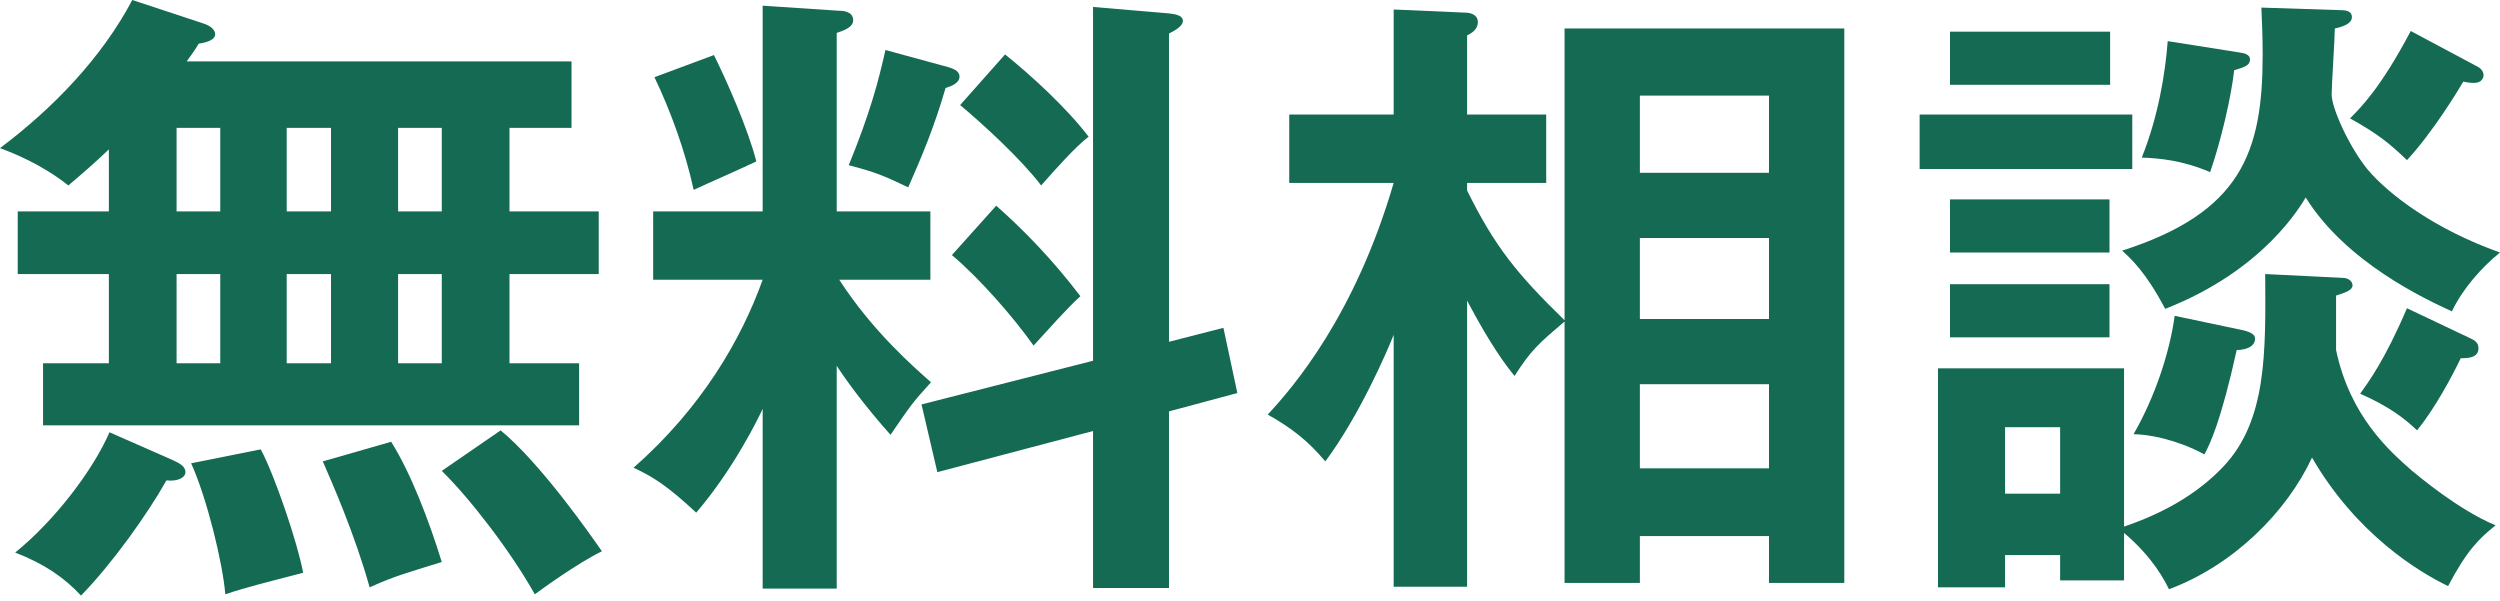
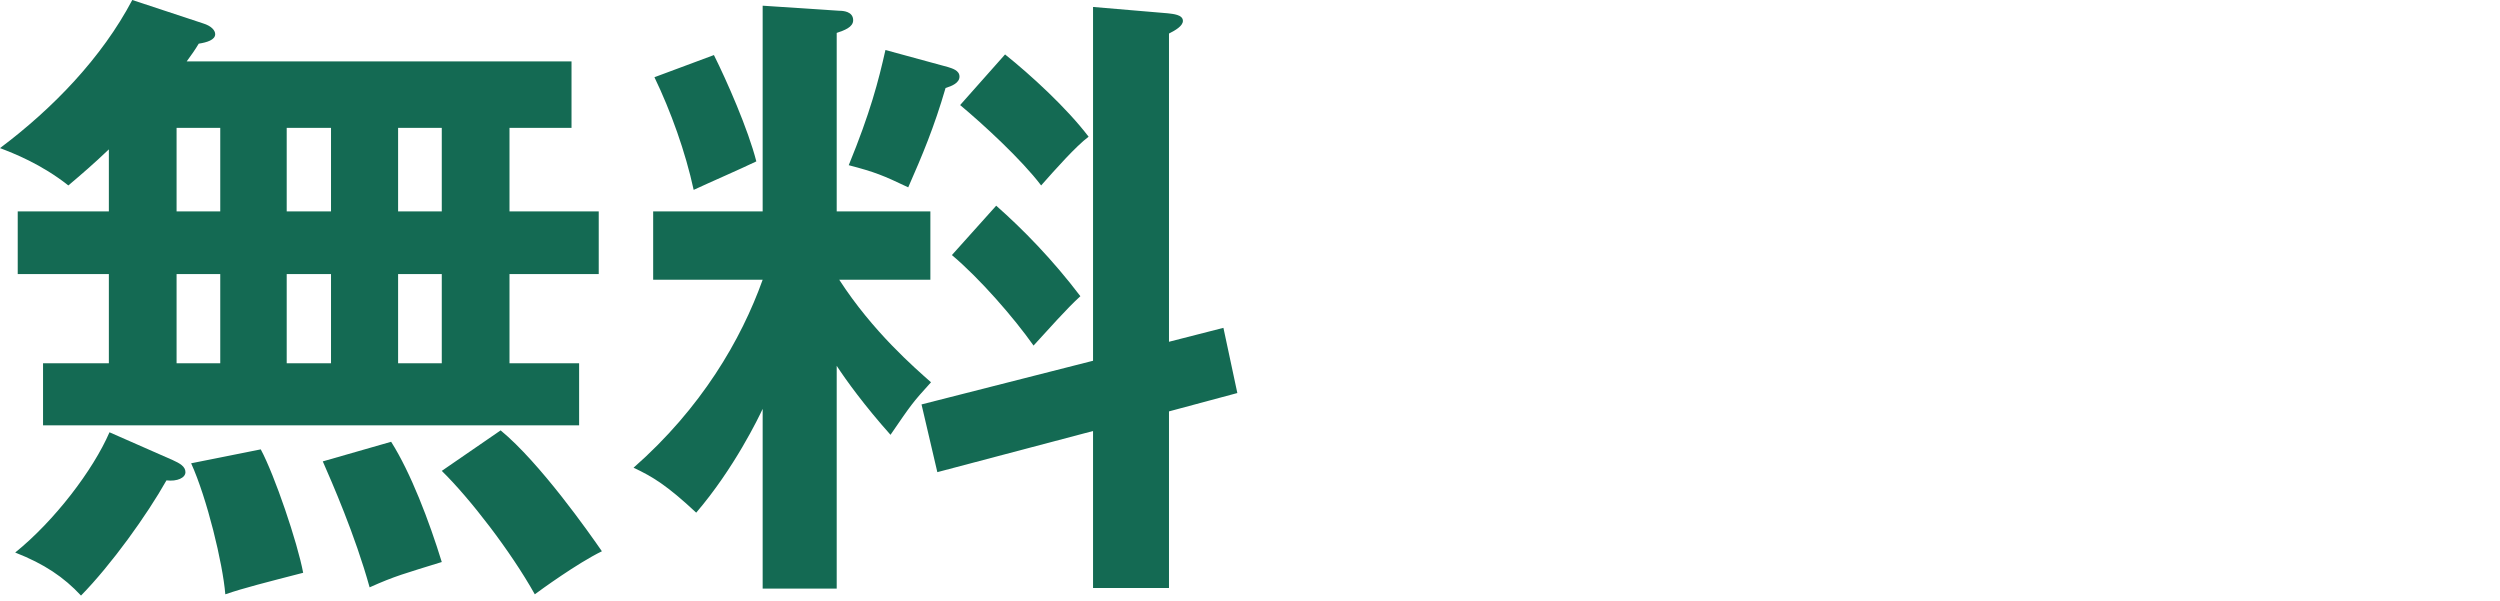
<svg xmlns="http://www.w3.org/2000/svg" width="79" height="19" viewBox="0 0 79 19" fill="none">
  <path d="M3.44 11.48V8.66H0.56V6.68H3.44V4.72C2.96 5.18 2.56 5.52 2.16 5.86C1.3 5.18 0.42 4.84 0 4.68C1.68 3.42 3.22 1.82 4.18 0L6.42 0.74C6.68 0.82 6.8 0.96 6.8 1.08C6.8 1.26 6.54 1.34 6.28 1.38C6.16 1.58 6.06 1.72 5.9 1.94H18.06V4.04H16.1V6.68H18.92V8.66H16.1V11.48H18.3V13.44H1.36V11.48H3.44ZM10.46 4.04H9.06V6.68H10.46V4.04ZM10.46 8.66H9.06V11.48H10.46V8.66ZM5.58 8.66V11.48H6.96V8.66H5.58ZM5.58 4.04V6.68H6.96V4.04H5.58ZM13.96 4.04H12.58V6.68H13.96V4.04ZM13.96 8.66H12.58V11.48H13.96V8.66ZM3.46 13.66L5.46 14.54C5.68 14.64 5.86 14.74 5.86 14.92C5.86 15.1 5.6 15.22 5.26 15.18C4.64 16.28 3.52 17.84 2.56 18.82C2.02 18.24 1.4 17.82 0.48 17.46C1.72 16.46 2.94 14.86 3.46 13.66ZM6.04 14.64L8.24 14.2C8.68 15.02 9.4 17.14 9.58 18.1C8.42 18.4 7.7 18.58 7.12 18.78C7.04 17.8 6.54 15.74 6.04 14.64ZM10.2 14.58L12.36 13.96C12.98 14.94 13.56 16.46 13.96 17.76C12.8 18.12 12.48 18.2 11.68 18.56C11.22 16.9 10.48 15.22 10.2 14.58ZM13.96 14.88L15.82 13.6C17.06 14.62 18.62 16.84 19.02 17.42C18.24 17.8 17.06 18.66 16.9 18.78C16.14 17.42 14.84 15.74 13.96 14.88Z" fill="#146A53" />
  <path d="M26.44 11.56V18.6H24.1V12.92C23.98 13.18 23.2 14.8 22 16.2C21.08 15.34 20.62 15.06 20.02 14.78C22.16 12.9 23.42 10.74 24.1 8.84H20.64V6.68H24.1V0.18L26.52 0.34C26.64 0.34 26.96 0.36 26.96 0.64C26.96 0.86 26.68 0.96 26.44 1.04V6.68H29.4V8.84H26.52C27.58 10.48 28.9 11.62 29.42 12.08C28.82 12.74 28.8 12.78 28.14 13.74C27.32 12.82 26.74 12.02 26.44 11.56ZM27.98 1.58L29.96 2.12C30.08 2.16 30.32 2.22 30.32 2.42C30.32 2.62 30.08 2.72 29.88 2.78C29.52 4.02 29.14 4.92 28.7 5.92C27.9 5.54 27.66 5.44 26.82 5.22C27.5 3.56 27.76 2.56 27.98 1.58ZM36.94 10.8L38.66 10.36L39.1 12.42L36.94 13V18.58H34.54V13.62L29.62 14.92L29.12 12.78L34.54 11.4V0.22L36.9 0.42C37.06 0.44 37.38 0.46 37.38 0.66C37.38 0.82 37.14 0.96 36.94 1.06V10.8ZM20.68 2.44L22.56 1.74C22.96 2.54 23.64 4.08 23.9 5.1C23.36 5.36 22.48 5.74 21.92 6C21.66 4.8 21.2 3.52 20.68 2.44ZM30.34 3.32L31.76 1.72C32.56 2.36 33.7 3.4 34.4 4.32C34 4.62 33.36 5.34 32.9 5.86C32.28 5.04 31.06 3.92 30.34 3.32ZM30.08 8.06L31.48 6.5C32.32 7.24 33.26 8.2 34.14 9.36C33.7 9.76 33.14 10.4 32.66 10.92C32.04 10.04 30.96 8.8 30.08 8.06Z" fill="#146A53" />
-   <path d="M49.44 10.12V0.9H58.28V18.42H55.9V16.94H51.82V18.42H49.44V10.16C48.64 10.84 48.38 11.06 47.86 11.88C47.58 11.54 47.1 10.9 46.36 9.5V18.54H44.04V10.58C43.82 11.14 42.94 13.16 41.88 14.58C41.34 13.94 40.84 13.54 40.06 13.1C40.88 12.22 42.82 9.96 44.04 5.78H40.74V3.62H44.04V0.3L46.32 0.4C46.42 0.4 46.7 0.44 46.7 0.7C46.7 0.92 46.52 1.04 46.36 1.12V3.62H48.86V5.78H46.36V6.02C47.24 7.8 47.94 8.66 49.44 10.12ZM51.82 10.08H55.9V7.52H51.82V10.08ZM51.82 14.8H55.9V12.14H51.82V14.8ZM51.82 5.46H55.9V3.02H51.82V5.46Z" fill="#146A53" />
-   <path d="M71.58 8.66L74.02 8.78C74.2 8.78 74.34 8.88 74.34 9.02C74.34 9.16 74.14 9.24 73.82 9.34V11.06C74.26 13.16 75.52 14.26 76.2 14.86C76.4 15.02 77.66 16.1 78.86 16.6C78.34 17.02 77.96 17.38 77.36 18.52C76.44 18.08 74.46 16.88 73.06 14.46C72.26 16.18 70.58 17.86 68.54 18.62C68.4 18.34 68.04 17.62 67.12 16.84V18.34H65.1V17.54H63.36V18.56H61.24V11.64H67.12V16.64C68.3 16.24 69.42 15.64 70.28 14.72C71.62 13.28 71.6 11.18 71.58 8.66ZM63.36 15.6H65.1V13.5H63.36V15.6ZM60.66 3.62H67.38V5.34H60.66V3.62ZM68.5 1.3L70.78 1.66C70.92 1.68 71.1 1.72 71.1 1.88C71.1 2.06 70.94 2.12 70.6 2.22C70.5 3.1 70.18 4.46 69.84 5.44C68.96 5.06 68.22 5 67.68 4.98C68.2 3.68 68.42 2.34 68.5 1.3ZM61.62 6.3H66.66V7.98H61.62V6.3ZM61.62 8.98H66.66V10.66H61.62V8.98ZM68.72 9.98L70.9 10.44C71.14 10.5 71.26 10.58 71.26 10.7C71.26 10.96 70.96 11.06 70.68 11.06C70.18 13.32 69.84 14.02 69.66 14.36C69.2 14.1 68.28 13.74 67.42 13.72C68.08 12.58 68.56 11.16 68.72 9.98ZM71.46 0.24L73.94 0.32C74.16 0.32 74.32 0.36 74.32 0.54C74.32 0.74 74.06 0.84 73.78 0.9C73.78 1.24 73.68 2.68 73.68 2.98C73.68 3.44 74.26 4.68 74.82 5.36C75.48 6.14 76.92 7.24 79 7.98C78.4 8.46 77.8 9.16 77.48 9.84C76.66 9.46 74.14 8.3 72.86 6.24C72.7 6.5 71.54 8.54 68.42 9.76C67.8 8.58 67.32 8.16 67.06 7.92C70.8 6.72 71.5 4.84 71.5 1.74C71.5 1.12 71.48 0.8 71.46 0.24ZM61.62 1H66.68V2.68H61.62V1ZM76.06 9.74L78.04 10.68C78.18 10.74 78.32 10.82 78.32 11C78.32 11.3 78.02 11.32 77.76 11.32C77.48 11.9 76.96 12.88 76.38 13.6C75.96 13.2 75.48 12.84 74.58 12.44C74.84 12.08 75.36 11.38 76.06 9.74ZM76.18 0.98L78.28 2.1C78.4 2.16 78.48 2.26 78.48 2.38C78.48 2.46 78.42 2.62 78.18 2.62C78.04 2.62 77.94 2.6 77.84 2.58C77.7 2.82 76.88 4.18 76.06 5.06C75.5 4.52 75.12 4.22 74.26 3.74C74.58 3.42 75.22 2.8 76.18 0.98Z" fill="#146A53" />
</svg>